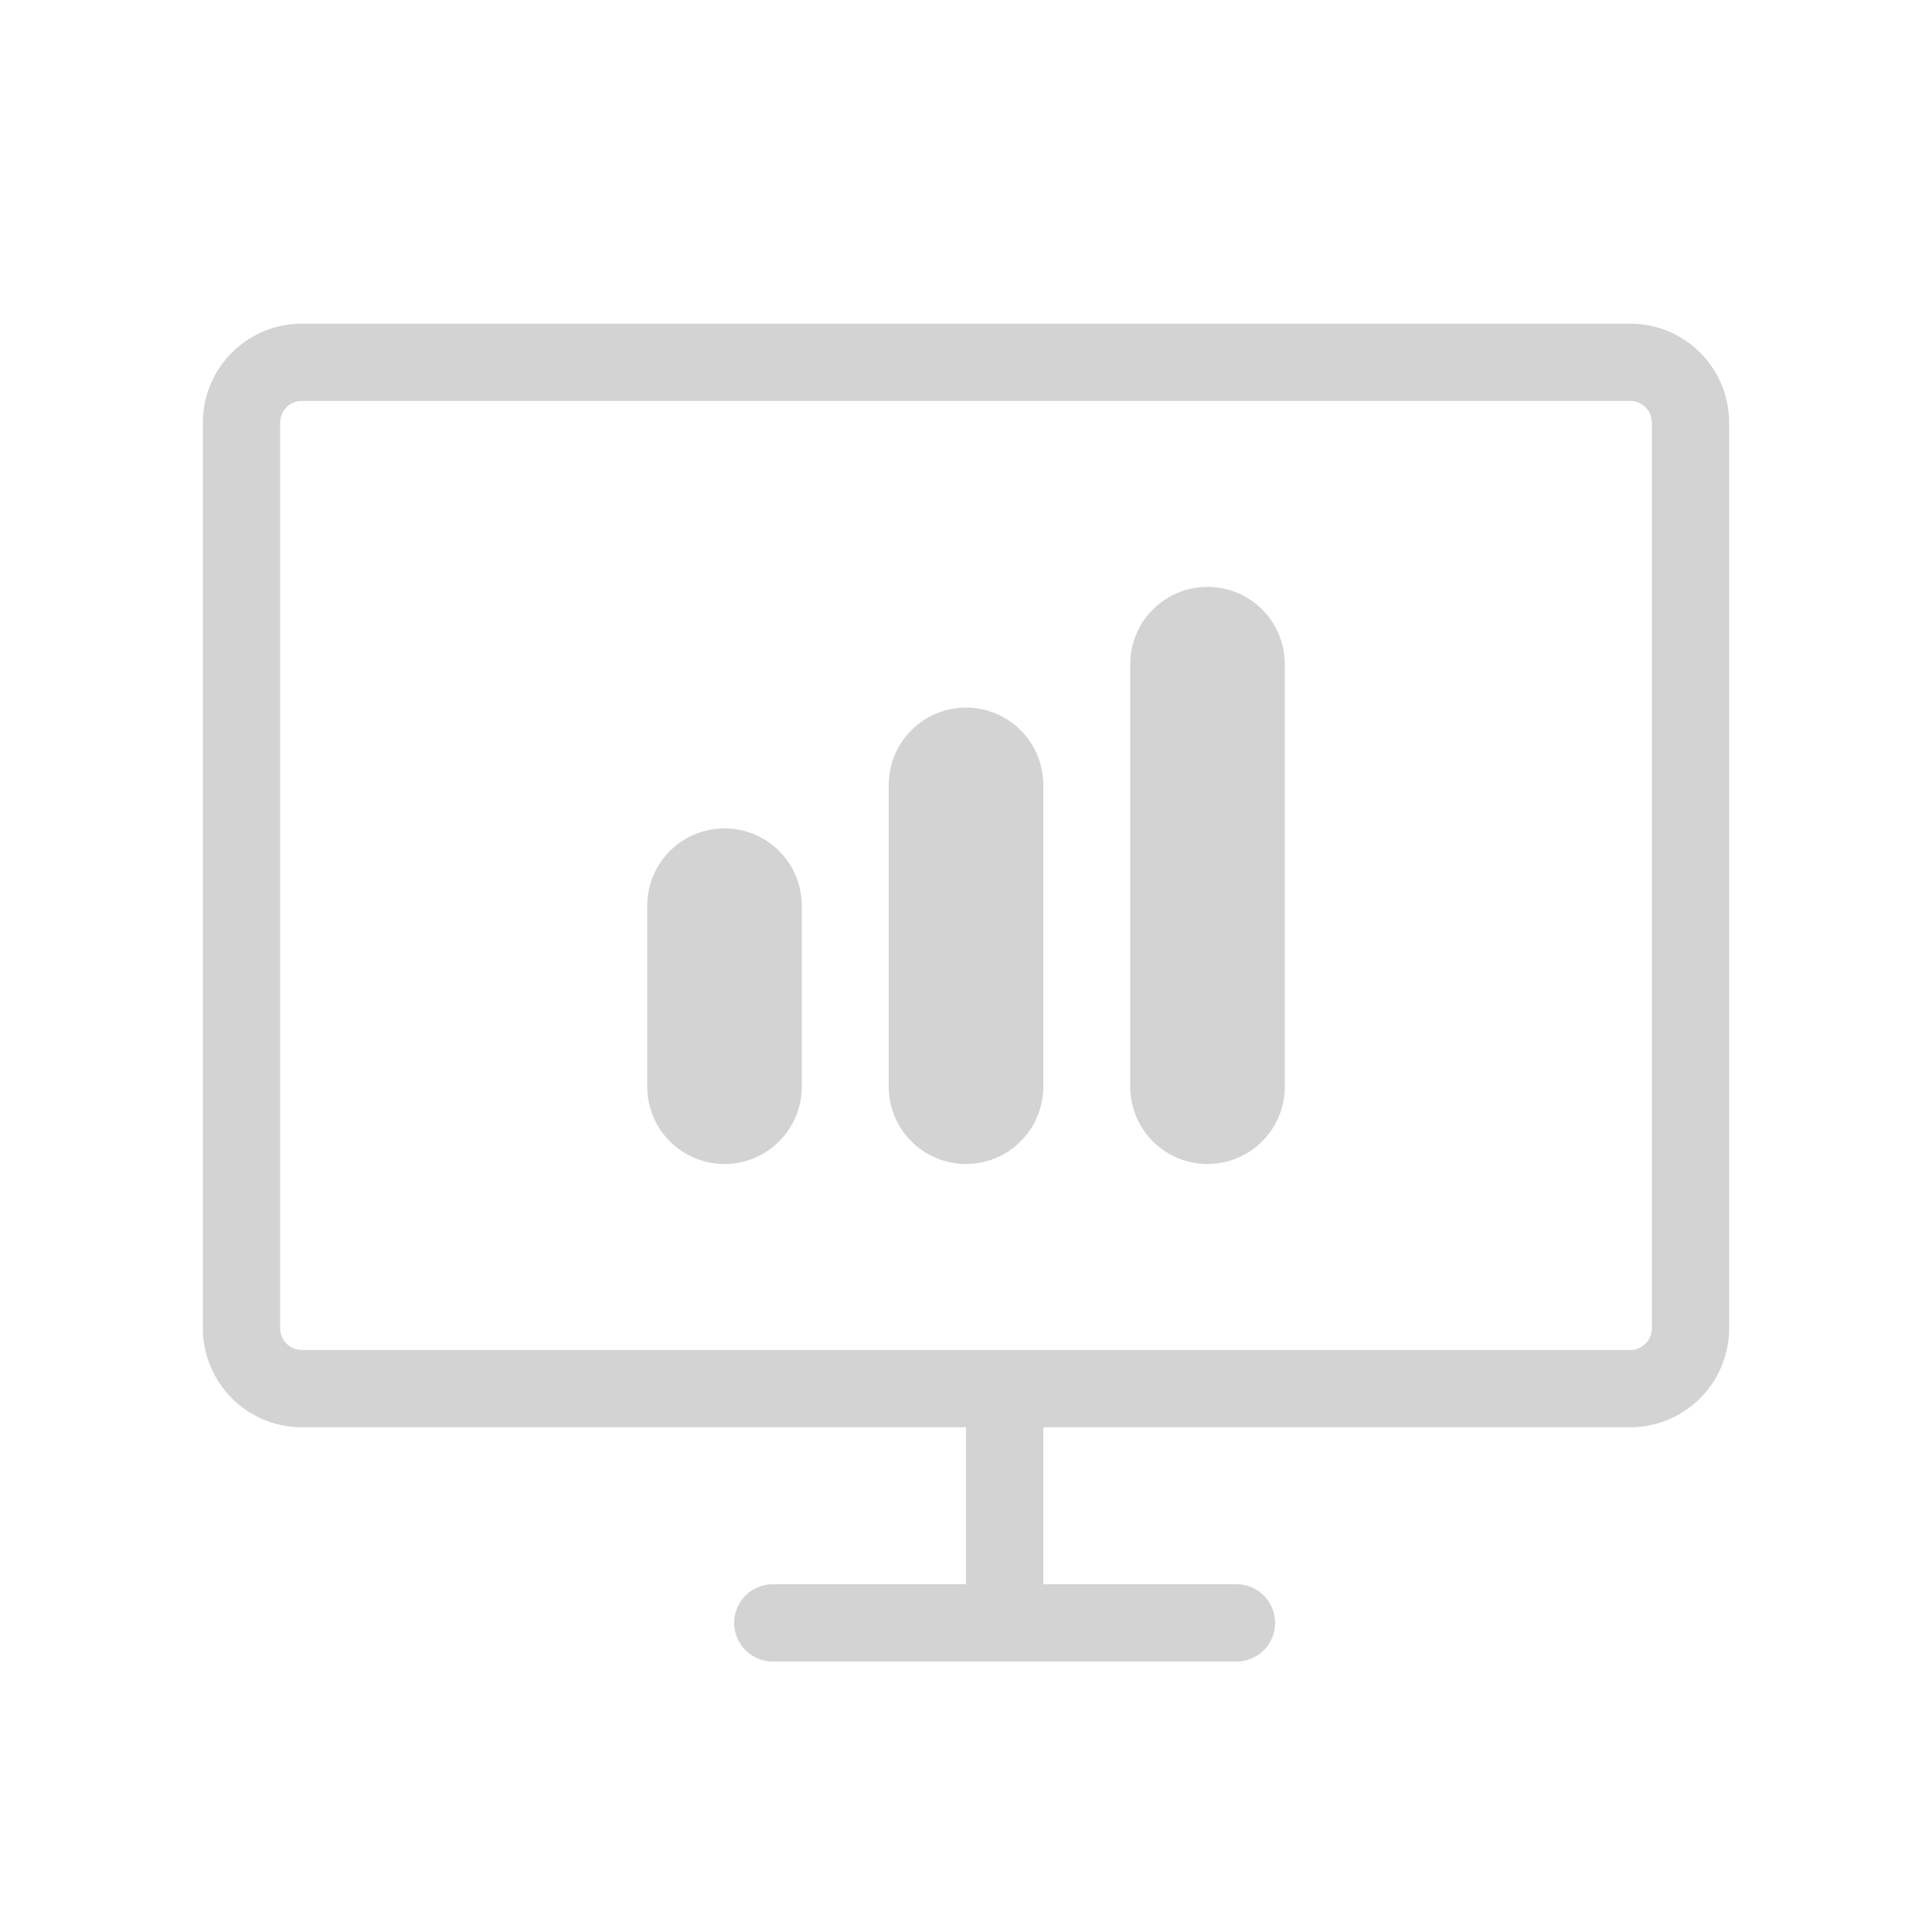
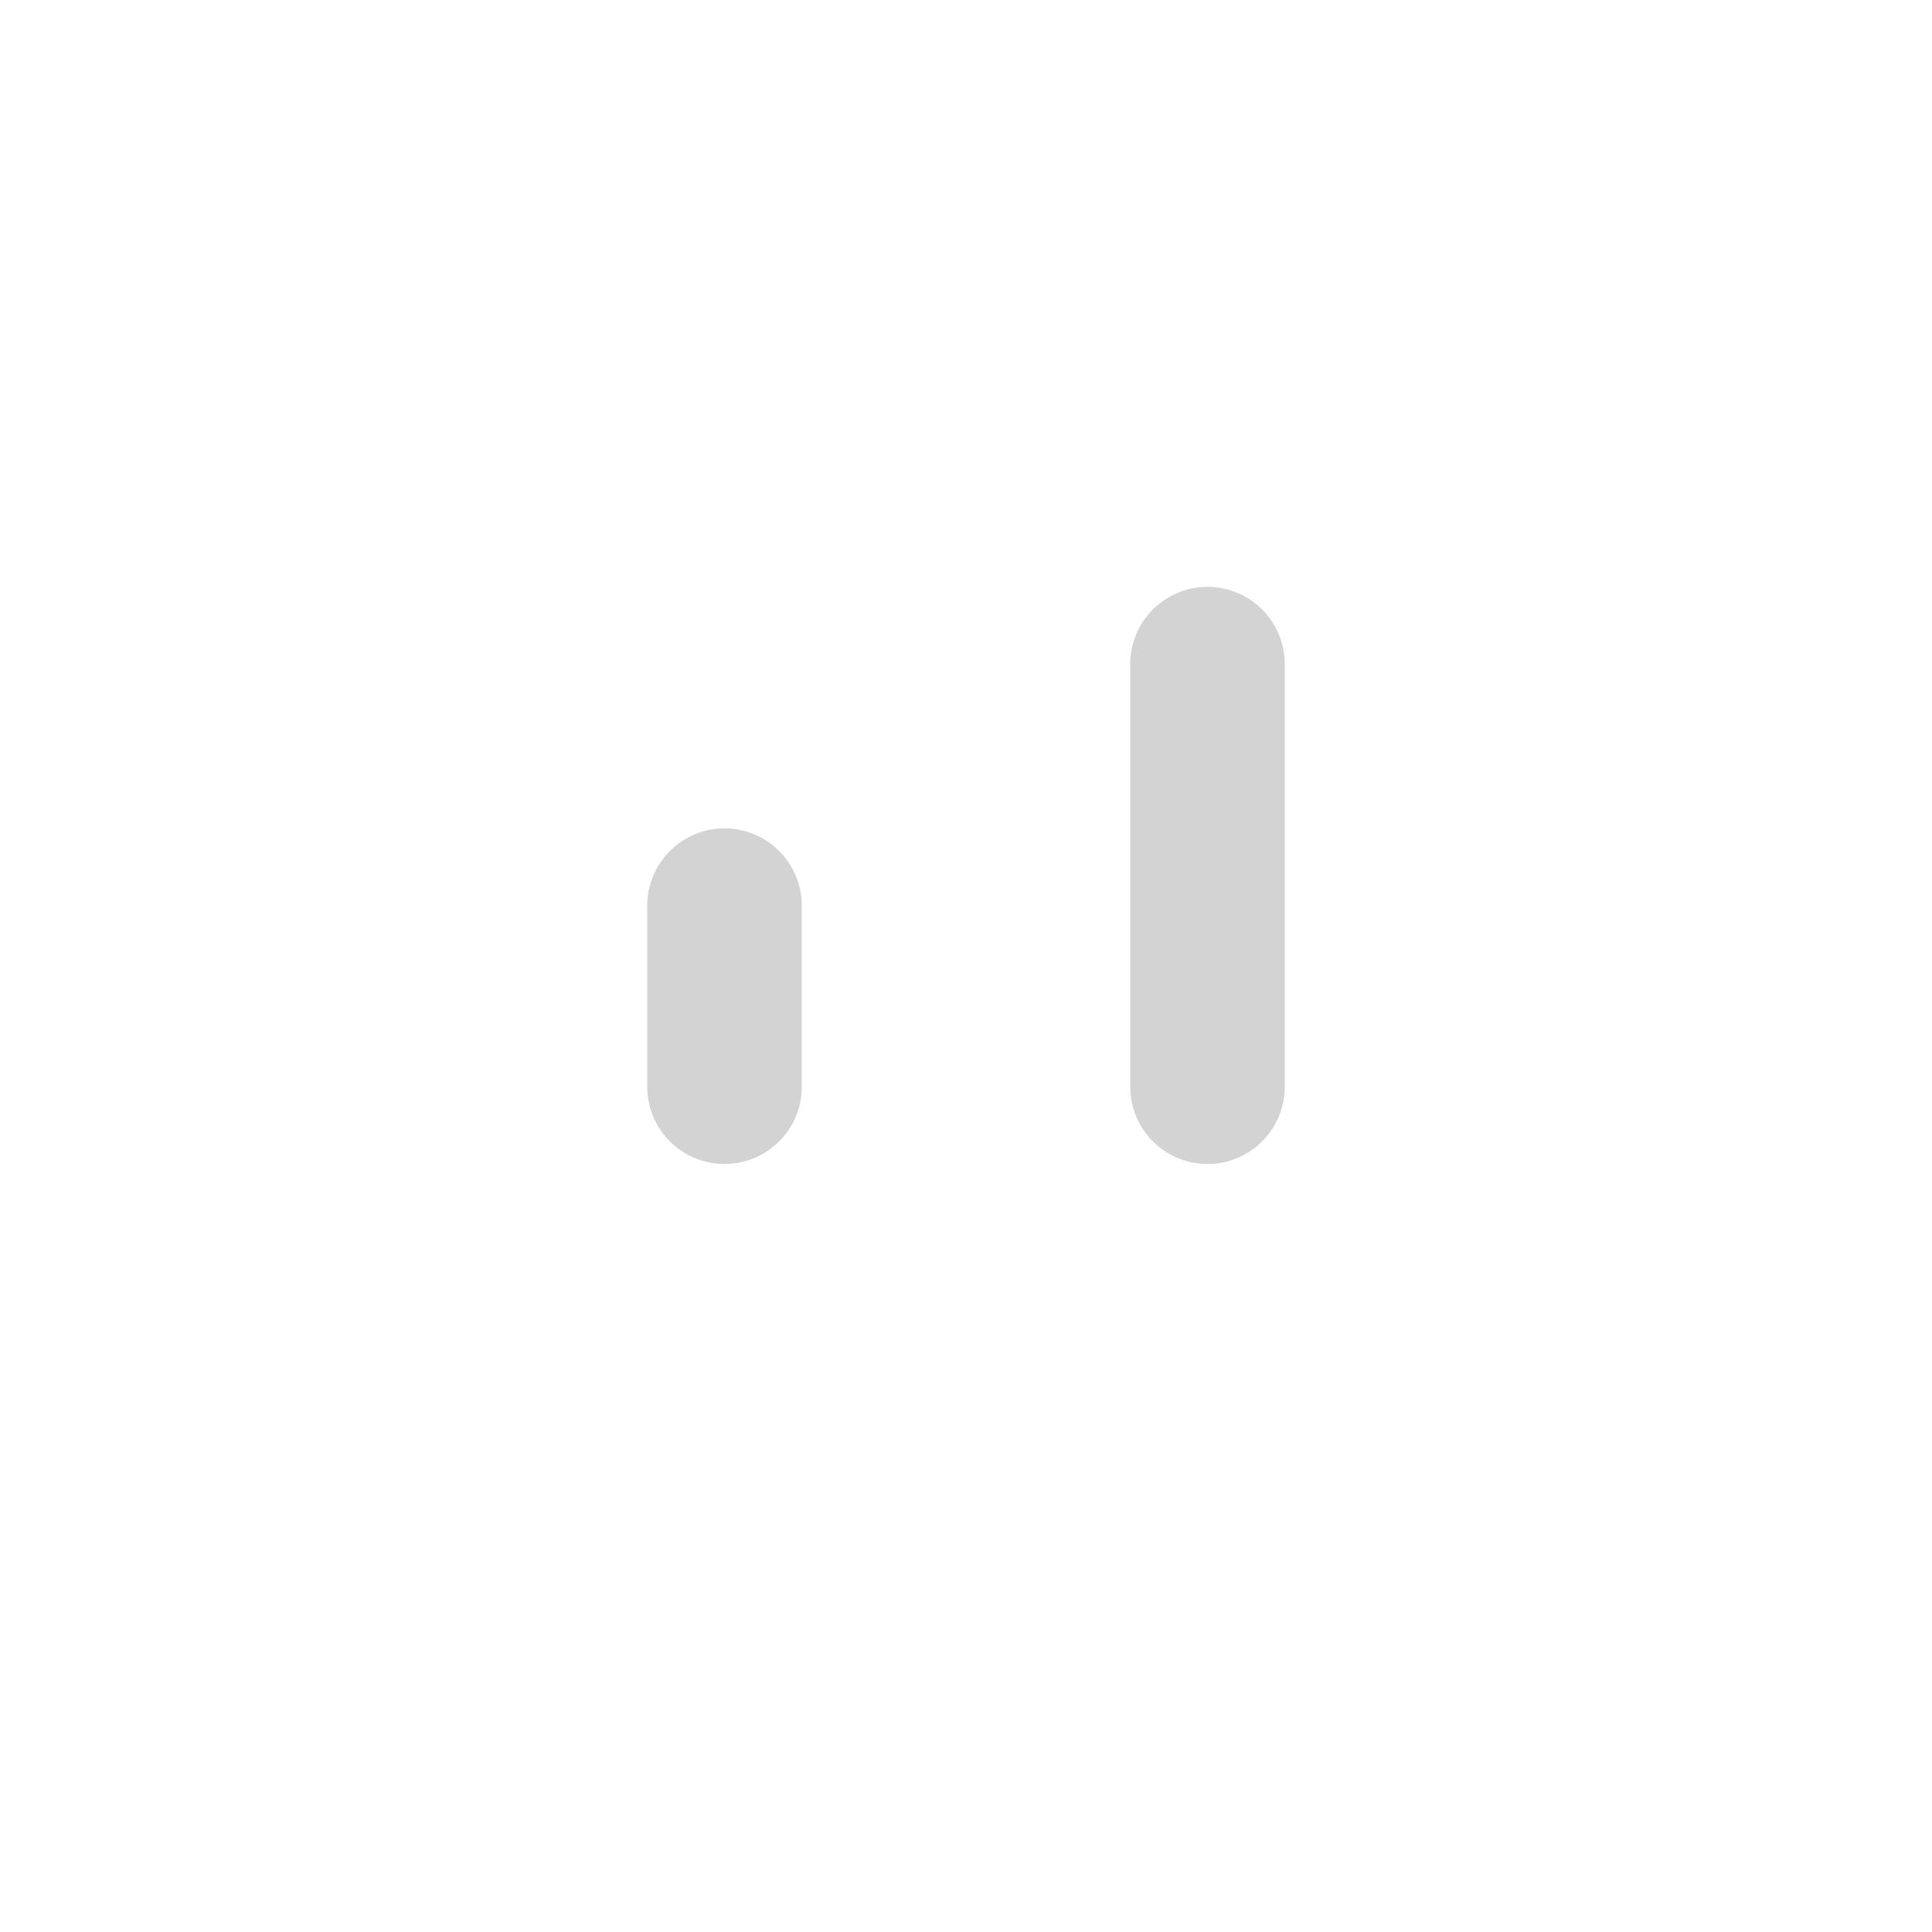
<svg xmlns="http://www.w3.org/2000/svg" width="25" height="25" viewBox="0 0 25 25" fill="none">
-   <path d="M21.094 4.688H3.906C3.475 4.688 3.125 5.037 3.125 5.469V17.188C3.125 17.619 3.475 17.969 3.906 17.969H21.094C21.525 17.969 21.875 17.619 21.875 17.188V5.469C21.875 5.037 21.525 4.688 21.094 4.688Z" stroke="#D3D3D3" stroke-linecap="round" stroke-linejoin="round" />
-   <path d="M13 18V21" stroke="#D3D3D3" stroke-linecap="round" stroke-linejoin="round" />
-   <path d="M16 21H10" stroke="#D3D3D3" stroke-linecap="round" stroke-linejoin="round" />
  <path d="M9.375 11.719V14.062" stroke="#D3D3D3" stroke-width="2" stroke-linecap="round" stroke-linejoin="round" />
-   <path d="M12.5 10.156V14.062" stroke="#D3D3D3" stroke-width="2" stroke-linecap="round" stroke-linejoin="round" />
  <path d="M15.625 8.594V14.062" stroke="#D3D3D3" stroke-width="2" stroke-linecap="round" stroke-linejoin="round" />
</svg>